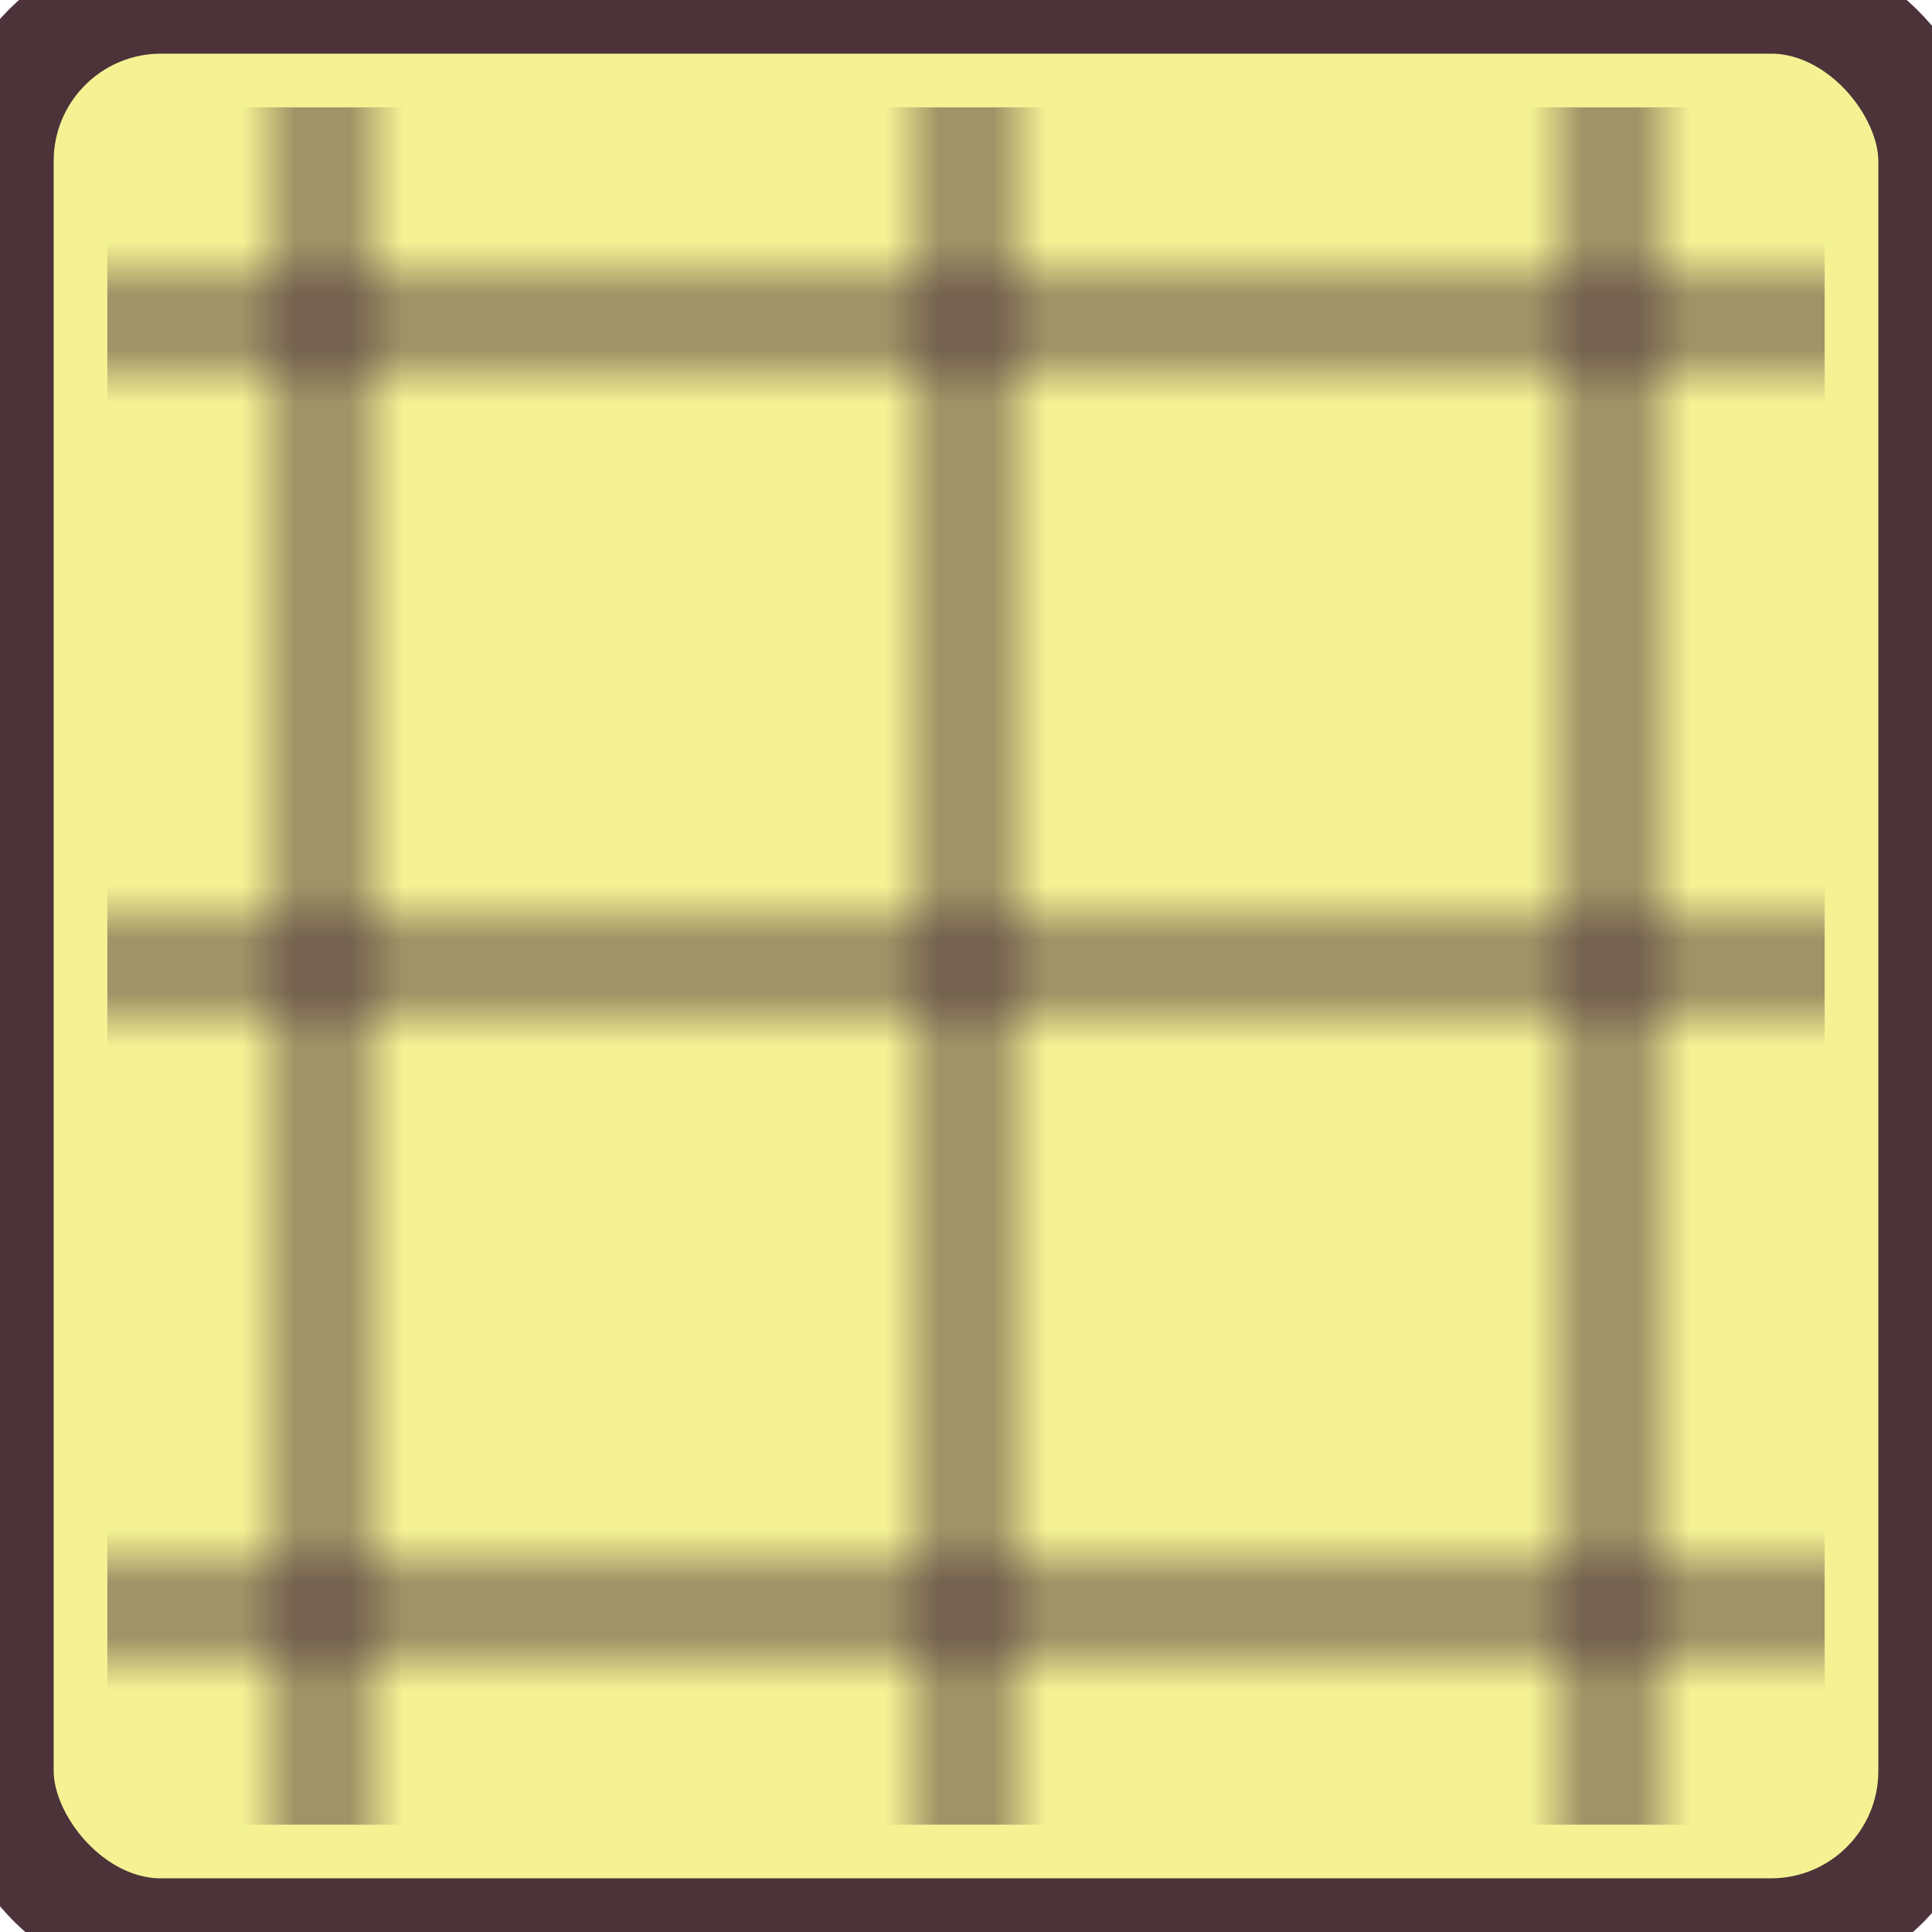
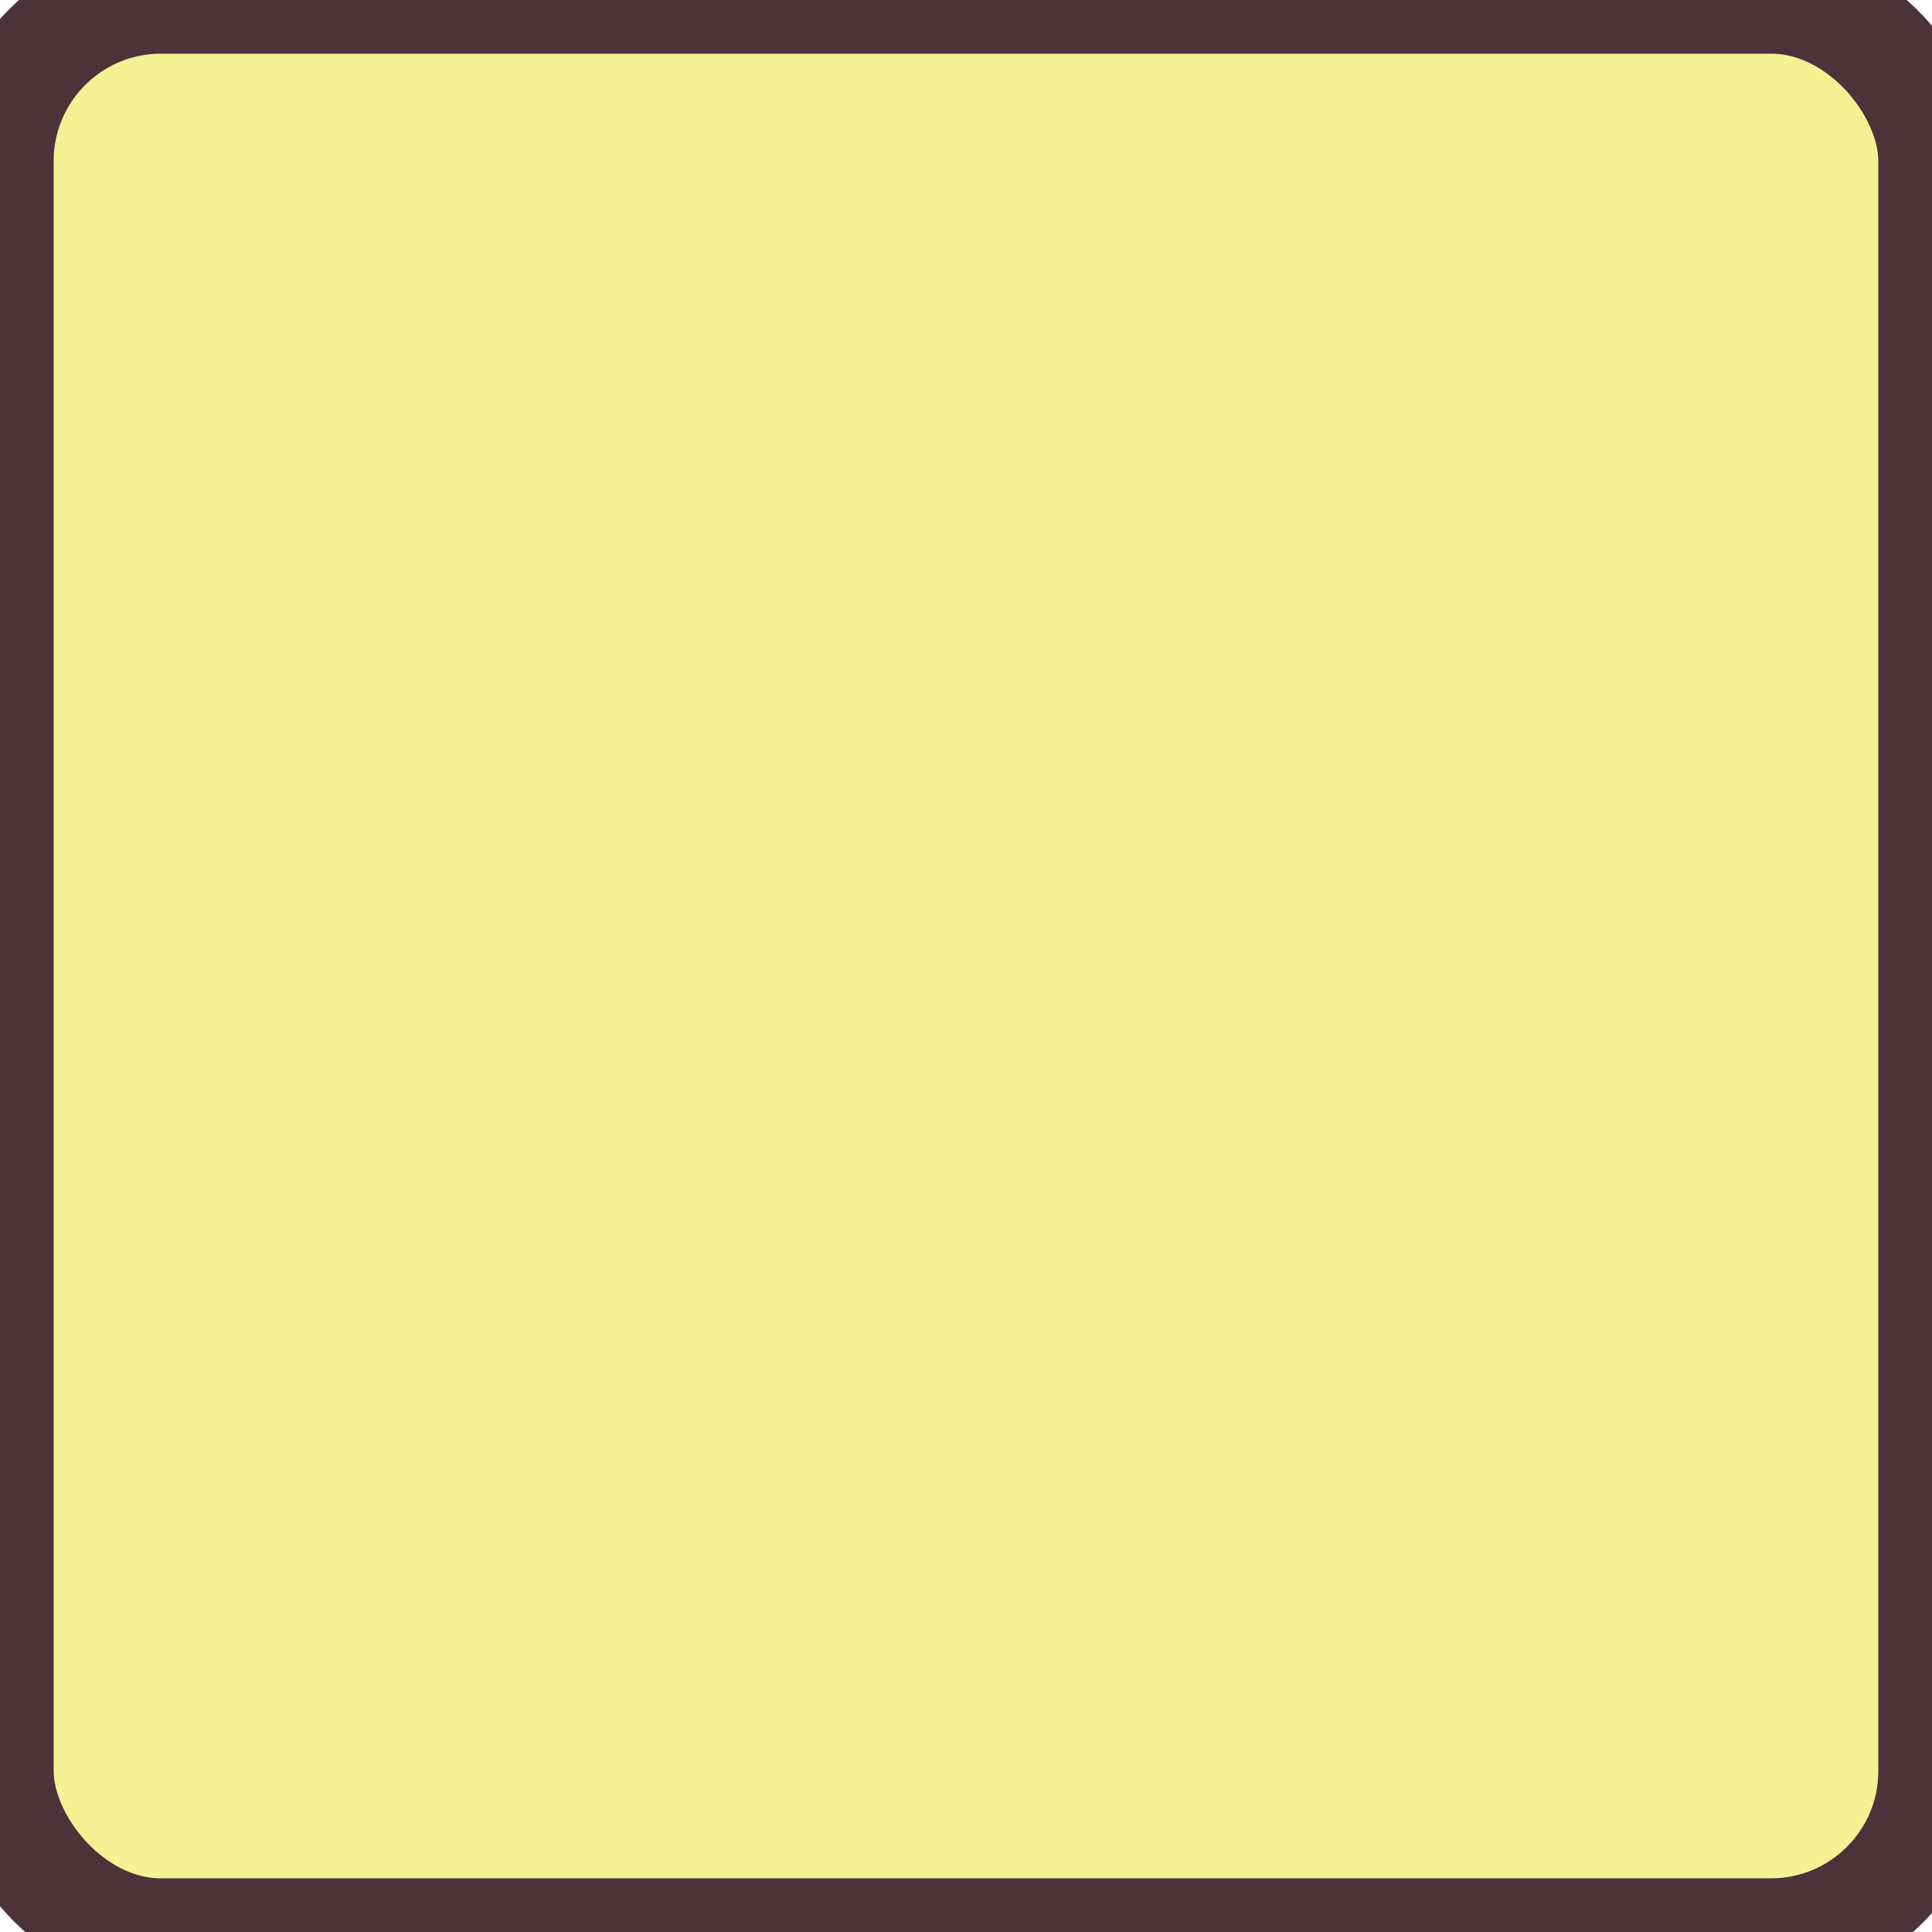
<svg xmlns="http://www.w3.org/2000/svg" width="36" height="36" viewBox="0 0 36 36" xml:space="preserve">
  <style>
        :root {
            --pattern-channel-1: #4B3339;
        }
    </style>
  <defs>
    <pattern id="pattern-13" patternUnits="userSpaceOnUse" width="12" height="12">
-       <path d="M6,0 l0,12 M0,6 l12,0" stroke="currentcolor" style="stroke: #4B3339" />
-     </pattern>
+       </pattern>
  </defs>
  <rect x="0" y="0" rx="3" ry="3" width="36" height="36" stroke-width="2" stroke="#4B3339" fill="#F5F294" />
-   <rect x="2" y="2" width="32" height="32" fill="url(#pattern-13)" />
</svg>